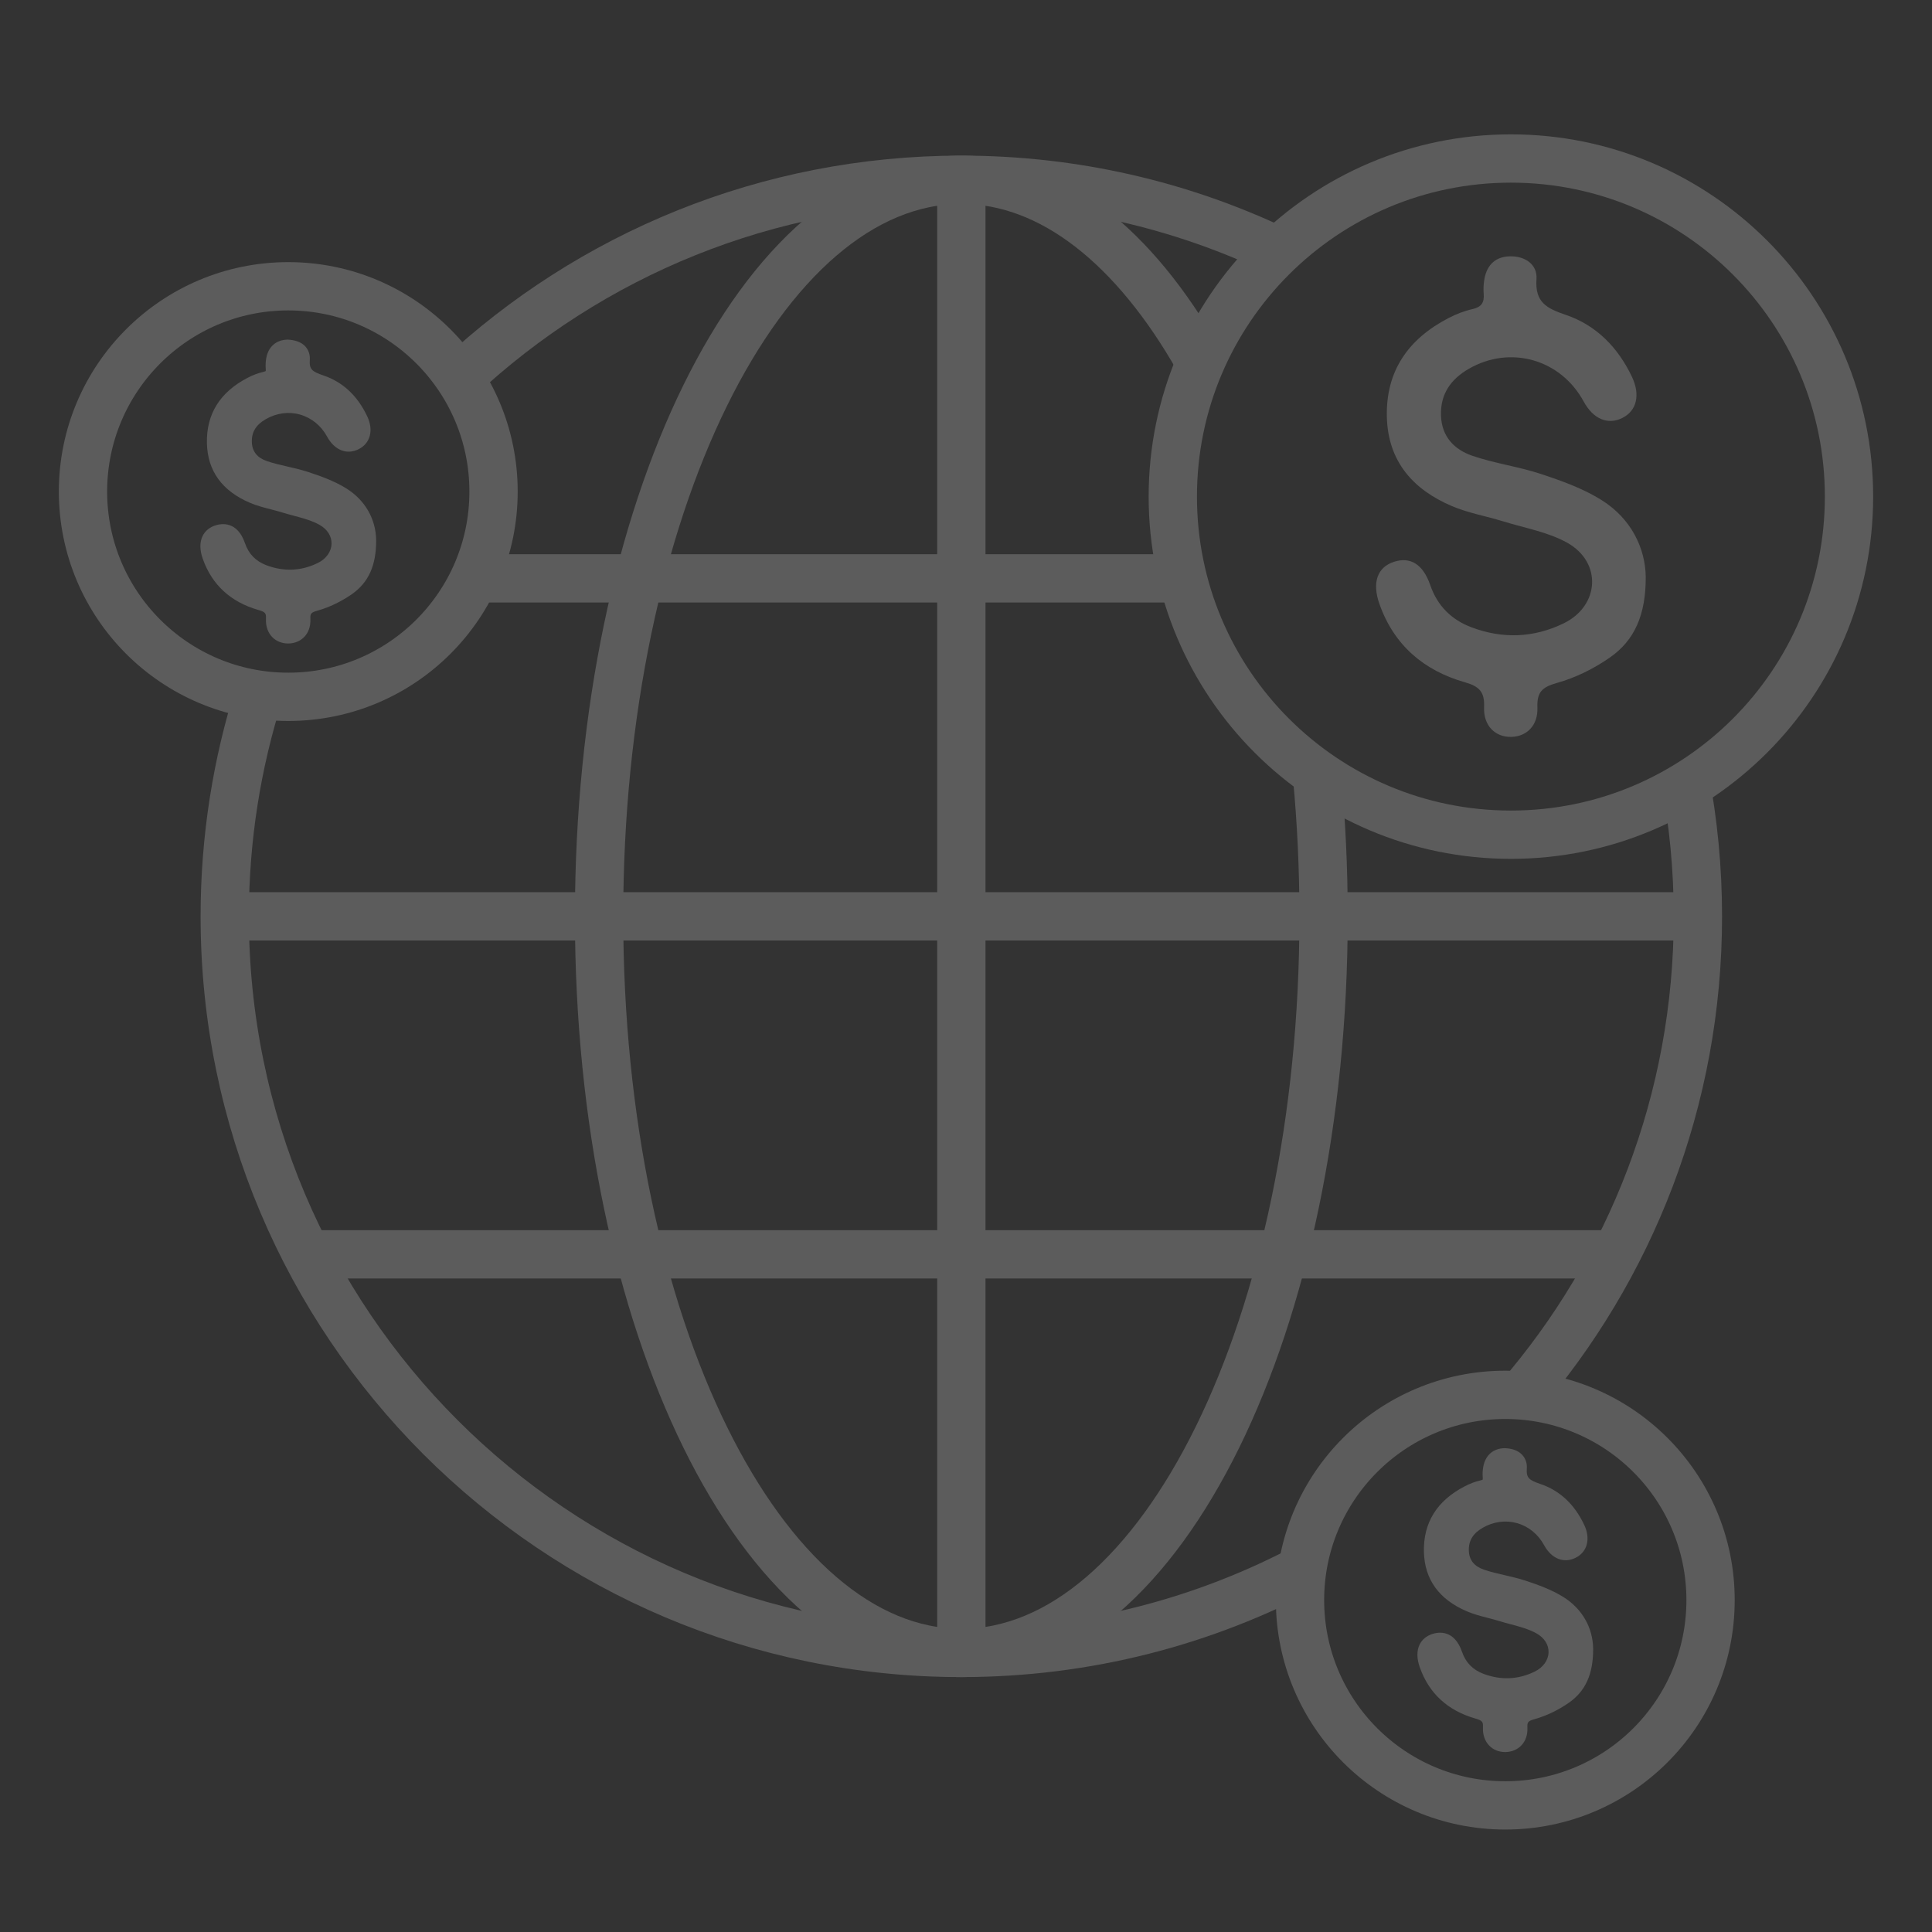
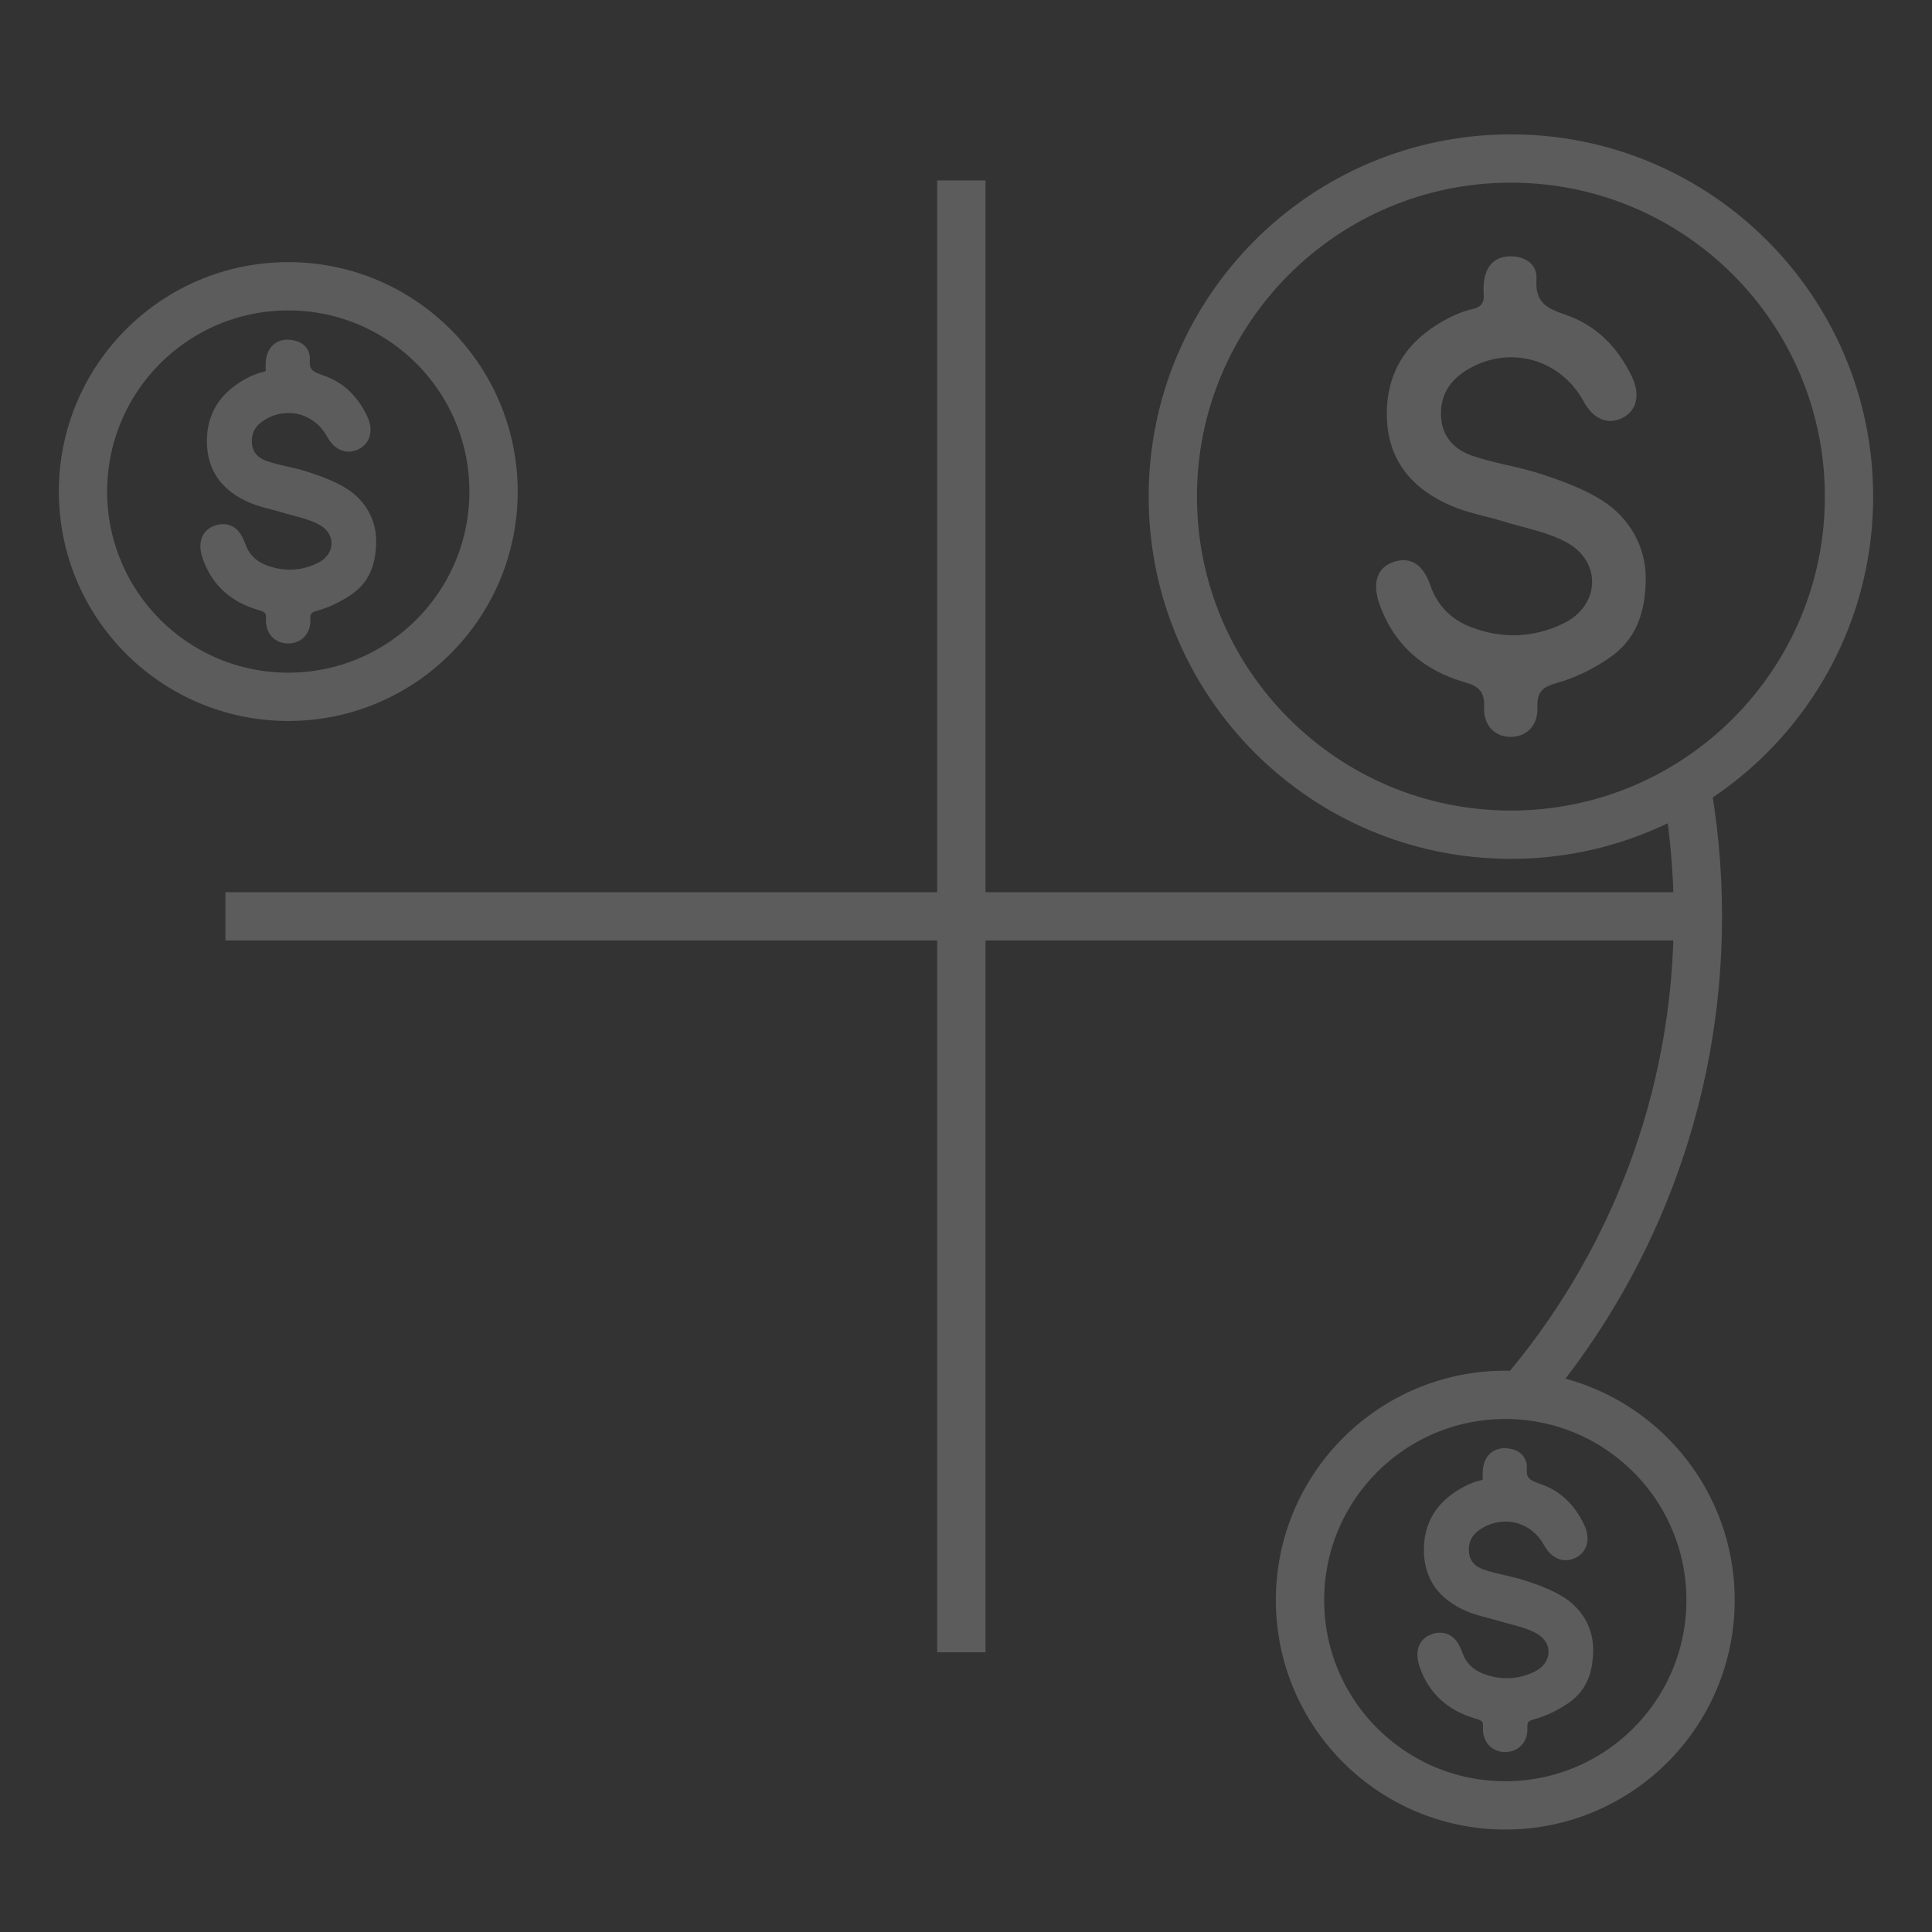
<svg xmlns="http://www.w3.org/2000/svg" width="120px" height="120px" viewBox="0 0 120 120" version="1.1">
  <rect x="0" y="0" width="120" height="120" fill="#333333" stroke="none" />
  <title>icon_feature2_white</title>
  <g id="Symbols" stroke="none" stroke-width="1" fill="none" fill-rule="evenodd">
    <g id="icon/feature2_white">
      <polygon id="Fill-1" points="0 120 120 120 120 0 0 0" />
      <g id="Group-36" opacity="0.2" transform="translate(5.155, 9.845)">
-         <path d="M76.096,87.443 C69.676,90.875 62.342,92.822 54.554,92.822 C29.288,92.822 8.804,72.338 8.804,47.072 C8.804,42.23 9.557,37.565 10.951,33.185" id="Stroke-2" stroke="#FFFFFF" stroke-width="3" />
        <path d="M99.48,38.378 C100.021,41.192 100.305,44.099 100.305,47.072 C100.305,58.508 96.108,68.964 89.17,76.985" id="Stroke-4" stroke="#FFFFFF" stroke-width="3" />
-         <path d="M23.324,13.639 C31.501,5.998 42.481,1.321 54.554,1.321 C61.549,1.321 68.176,2.891 74.102,5.696" id="Stroke-6" stroke="#FFFFFF" stroke-width="3" />
-         <path d="M76.65,38.389 C76.916,41.2 77.055,44.102 77.055,47.071 C77.055,72.338 66.981,92.821 54.555,92.821 C42.129,92.821 32.055,72.338 32.055,47.071 C32.055,21.805 42.129,1.321 54.555,1.321 C60.186,1.321 65.334,5.527 69.281,12.479" id="Stroke-8" stroke="#FFFFFF" stroke-width="3" />
        <line x1="8.846" y1="47.071" x2="100.265" y2="47.071" id="Stroke-10" stroke="#FFFFFF" stroke-width="3" />
-         <line x1="23.88" y1="26.078" x2="69.341" y2="26.078" id="Stroke-12" stroke="#FFFFFF" stroke-width="3" />
-         <line x1="13.404" y1="68.064" x2="95.743" y2="68.064" id="Stroke-14" stroke="#FFFFFF" stroke-width="3" />
        <line x1="54.555" y1="1.362" x2="54.555" y2="92.781" id="Stroke-16" stroke="#FFFFFF" stroke-width="3" />
        <path d="M109.69,21 C109.69,32.598 100.288,42 88.69,42 C77.092,42 67.69,32.598 67.69,21 C67.69,9.402 77.092,0 88.69,0 C100.288,0 109.69,9.402 109.69,21 Z" id="Stroke-20" stroke="#FFFFFF" stroke-width="3" />
        <path d="M97.065,25.974 C97.077,28.347 96.366,29.935 94.831,30.999 C93.841,31.687 92.701,32.253 91.546,32.575 C90.621,32.835 90.3,33.147 90.336,34.102 C90.378,35.217 89.67,35.904 88.717,35.925 C87.723,35.949 86.976,35.239 87.024,34.074 C87.064,33.112 86.715,32.784 85.816,32.527 C83.278,31.801 81.429,30.226 80.526,27.675 C80.053,26.34 80.391,25.387 81.424,25.051 C82.446,24.718 83.233,25.198 83.682,26.5 C84.127,27.789 84.997,28.648 86.242,29.118 C88.176,29.847 90.109,29.775 91.966,28.872 C94.198,27.787 94.366,25.086 92.188,23.866 C90.994,23.199 89.56,22.954 88.228,22.543 C87.157,22.212 86.032,22.02 85.011,21.583 C82.599,20.554 81.054,18.798 80.985,16.056 C80.913,13.186 82.333,11.194 84.822,9.907 C85.285,9.667 85.788,9.468 86.296,9.355 C86.857,9.232 87.046,8.949 87,8.404 C86.974,8.092 86.991,7.768 87.049,7.461 C87.211,6.588 87.754,6.088 88.644,6.075 C89.584,6.06 90.342,6.588 90.279,7.488 C90.175,8.938 90.921,9.312 92.097,9.711 C93.999,10.357 95.349,11.742 96.213,13.57 C96.739,14.683 96.504,15.669 95.616,16.113 C94.708,16.567 93.801,16.183 93.211,15.096 C91.785,12.471 88.657,11.574 86.074,13.063 C84.961,13.705 84.3,14.626 84.348,15.976 C84.394,17.29 85.188,18.084 86.298,18.465 C87.682,18.94 89.163,19.134 90.555,19.594 C91.842,20.019 93.156,20.491 94.296,21.199 C96.19,22.375 97.038,24.235 97.065,25.974" id="Fill-22" fill="#FFFFFF" />
        <path d="M101.091,89.541 C101.091,96.582 95.382,102.291 88.341,102.291 C81.3,102.291 75.591,96.582 75.591,89.541 C75.591,82.5 81.3,76.791 88.341,76.791 C95.382,76.791 101.091,82.5 101.091,89.541 Z" id="Stroke-26" stroke="#FFFFFF" stroke-width="3" />
        <path d="M91.942,89.344 C91.196,88.879 90.338,88.577 89.591,88.331 C89.168,88.192 88.733,88.091 88.298,87.991 C87.848,87.887 87.422,87.79 87.01,87.647 C86.411,87.442 86.098,87.049 86.078,86.477 C86.056,85.853 86.33,85.399 86.939,85.048 C87.608,84.662 88.369,84.562 89.071,84.76 C89.786,84.961 90.383,85.45 90.755,86.134 C91.211,86.971 91.978,87.281 92.713,86.909 C93.437,86.548 93.652,85.727 93.245,84.871 C92.644,83.593 91.729,82.739 90.529,82.331 C89.812,82.088 89.638,81.949 89.678,81.364 C89.702,81.034 89.599,80.74 89.384,80.51 C89.132,80.248 88.769,80.12 88.306,80.104 C87.596,80.116 87.109,80.534 86.974,81.25 C86.933,81.47 86.921,81.703 86.941,81.925 C86.95,82.024 86.935,82.057 86.936,82.058 C86.933,82.06 86.906,82.082 86.806,82.105 C86.488,82.174 86.156,82.298 85.819,82.474 C84.094,83.366 83.242,84.737 83.287,86.548 C83.33,88.259 84.227,89.501 85.958,90.239 C86.383,90.421 86.828,90.535 87.257,90.646 C87.488,90.706 87.722,90.766 87.949,90.836 C88.184,90.908 88.426,90.974 88.667,91.039 C89.252,91.193 89.804,91.342 90.281,91.609 C90.769,91.882 91.04,92.312 91.028,92.786 C91.013,93.28 90.691,93.727 90.164,93.983 C89.141,94.481 88.073,94.526 86.986,94.12 C86.32,93.866 85.883,93.421 85.655,92.756 C85.177,91.37 84.206,91.516 83.813,91.643 C83.447,91.762 83.173,91.99 83.02,92.3 C82.834,92.681 82.837,93.172 83.032,93.718 C83.602,95.336 84.767,96.406 86.491,96.899 C86.933,97.027 86.971,97.108 86.954,97.462 C86.936,97.909 87.076,98.306 87.347,98.582 C87.598,98.839 87.946,98.978 88.331,98.978 L88.366,98.978 C88.751,98.969 89.098,98.821 89.344,98.561 C89.602,98.285 89.731,97.913 89.716,97.481 C89.701,97.121 89.731,97.054 90.175,96.931 C90.893,96.728 91.622,96.379 92.284,95.92 C93.326,95.197 93.806,94.129 93.799,92.56 L93.799,92.555 C93.779,91.235 93.101,90.064 91.942,89.344" id="Fill-28" fill="#FFFFFF" />
        <path d="M25.5,20.686 C25.5,27.727 19.791,33.436 12.75,33.436 C5.709,33.436 0,27.727 0,20.686 C0,13.645 5.709,7.936 12.75,7.936 C19.791,7.936 25.5,13.645 25.5,20.686 Z" id="Stroke-32" stroke="#FFFFFF" stroke-width="3" />
        <path d="M16.352,20.489 C15.604,20.024 14.746,19.722 13.999,19.476 C13.576,19.335 13.142,19.236 12.707,19.136 C12.258,19.031 11.831,18.935 11.418,18.792 C10.821,18.587 10.508,18.194 10.488,17.622 C10.466,16.998 10.739,16.544 11.349,16.193 C12.017,15.807 12.778,15.705 13.48,15.905 C14.196,16.107 14.793,16.595 15.165,17.28 C15.621,18.117 16.387,18.425 17.122,18.054 C17.847,17.693 18.061,16.872 17.655,16.016 C17.053,14.738 16.139,13.884 14.938,13.476 C14.222,13.233 14.047,13.094 14.088,12.509 C14.112,12.179 14.008,11.885 13.794,11.655 C13.543,11.393 13.146,11.268 12.716,11.249 C12.003,11.261 11.517,11.679 11.383,12.395 C11.343,12.615 11.331,12.848 11.351,13.07 C11.36,13.169 11.345,13.202 11.346,13.202 C11.343,13.205 11.316,13.227 11.214,13.25 C10.892,13.322 10.56,13.446 10.229,13.619 C8.504,14.511 7.652,15.882 7.697,17.693 C7.74,19.404 8.637,20.646 10.368,21.384 C10.793,21.566 11.238,21.68 11.667,21.791 C11.898,21.851 12.132,21.911 12.358,21.981 C12.594,22.053 12.835,22.119 13.077,22.184 C13.662,22.338 14.214,22.487 14.691,22.754 C15.178,23.027 15.45,23.457 15.438,23.933 C15.423,24.426 15.101,24.873 14.574,25.128 C13.546,25.626 12.479,25.671 11.396,25.265 C10.729,25.011 10.293,24.566 10.065,23.901 C9.585,22.514 8.619,22.661 8.223,22.788 C7.857,22.907 7.582,23.135 7.429,23.447 C7.242,23.826 7.245,24.317 7.44,24.863 C8.01,26.48 9.175,27.551 10.9,28.044 C11.343,28.17 11.379,28.253 11.364,28.607 C11.346,29.054 11.486,29.453 11.757,29.729 C12.008,29.984 12.354,30.123 12.739,30.123 L12.774,30.123 C13.159,30.114 13.508,29.966 13.754,29.705 C14.011,29.429 14.139,29.057 14.124,28.628 C14.111,28.268 14.14,28.2 14.585,28.077 C15.297,27.876 16.026,27.527 16.694,27.065 C17.736,26.34 18.216,25.272 18.209,23.705 L18.209,23.7 C18.189,22.38 17.511,21.209 16.352,20.489" id="Fill-34" fill="#FFFFFF" />
      </g>
    </g>
  </g>
</svg>